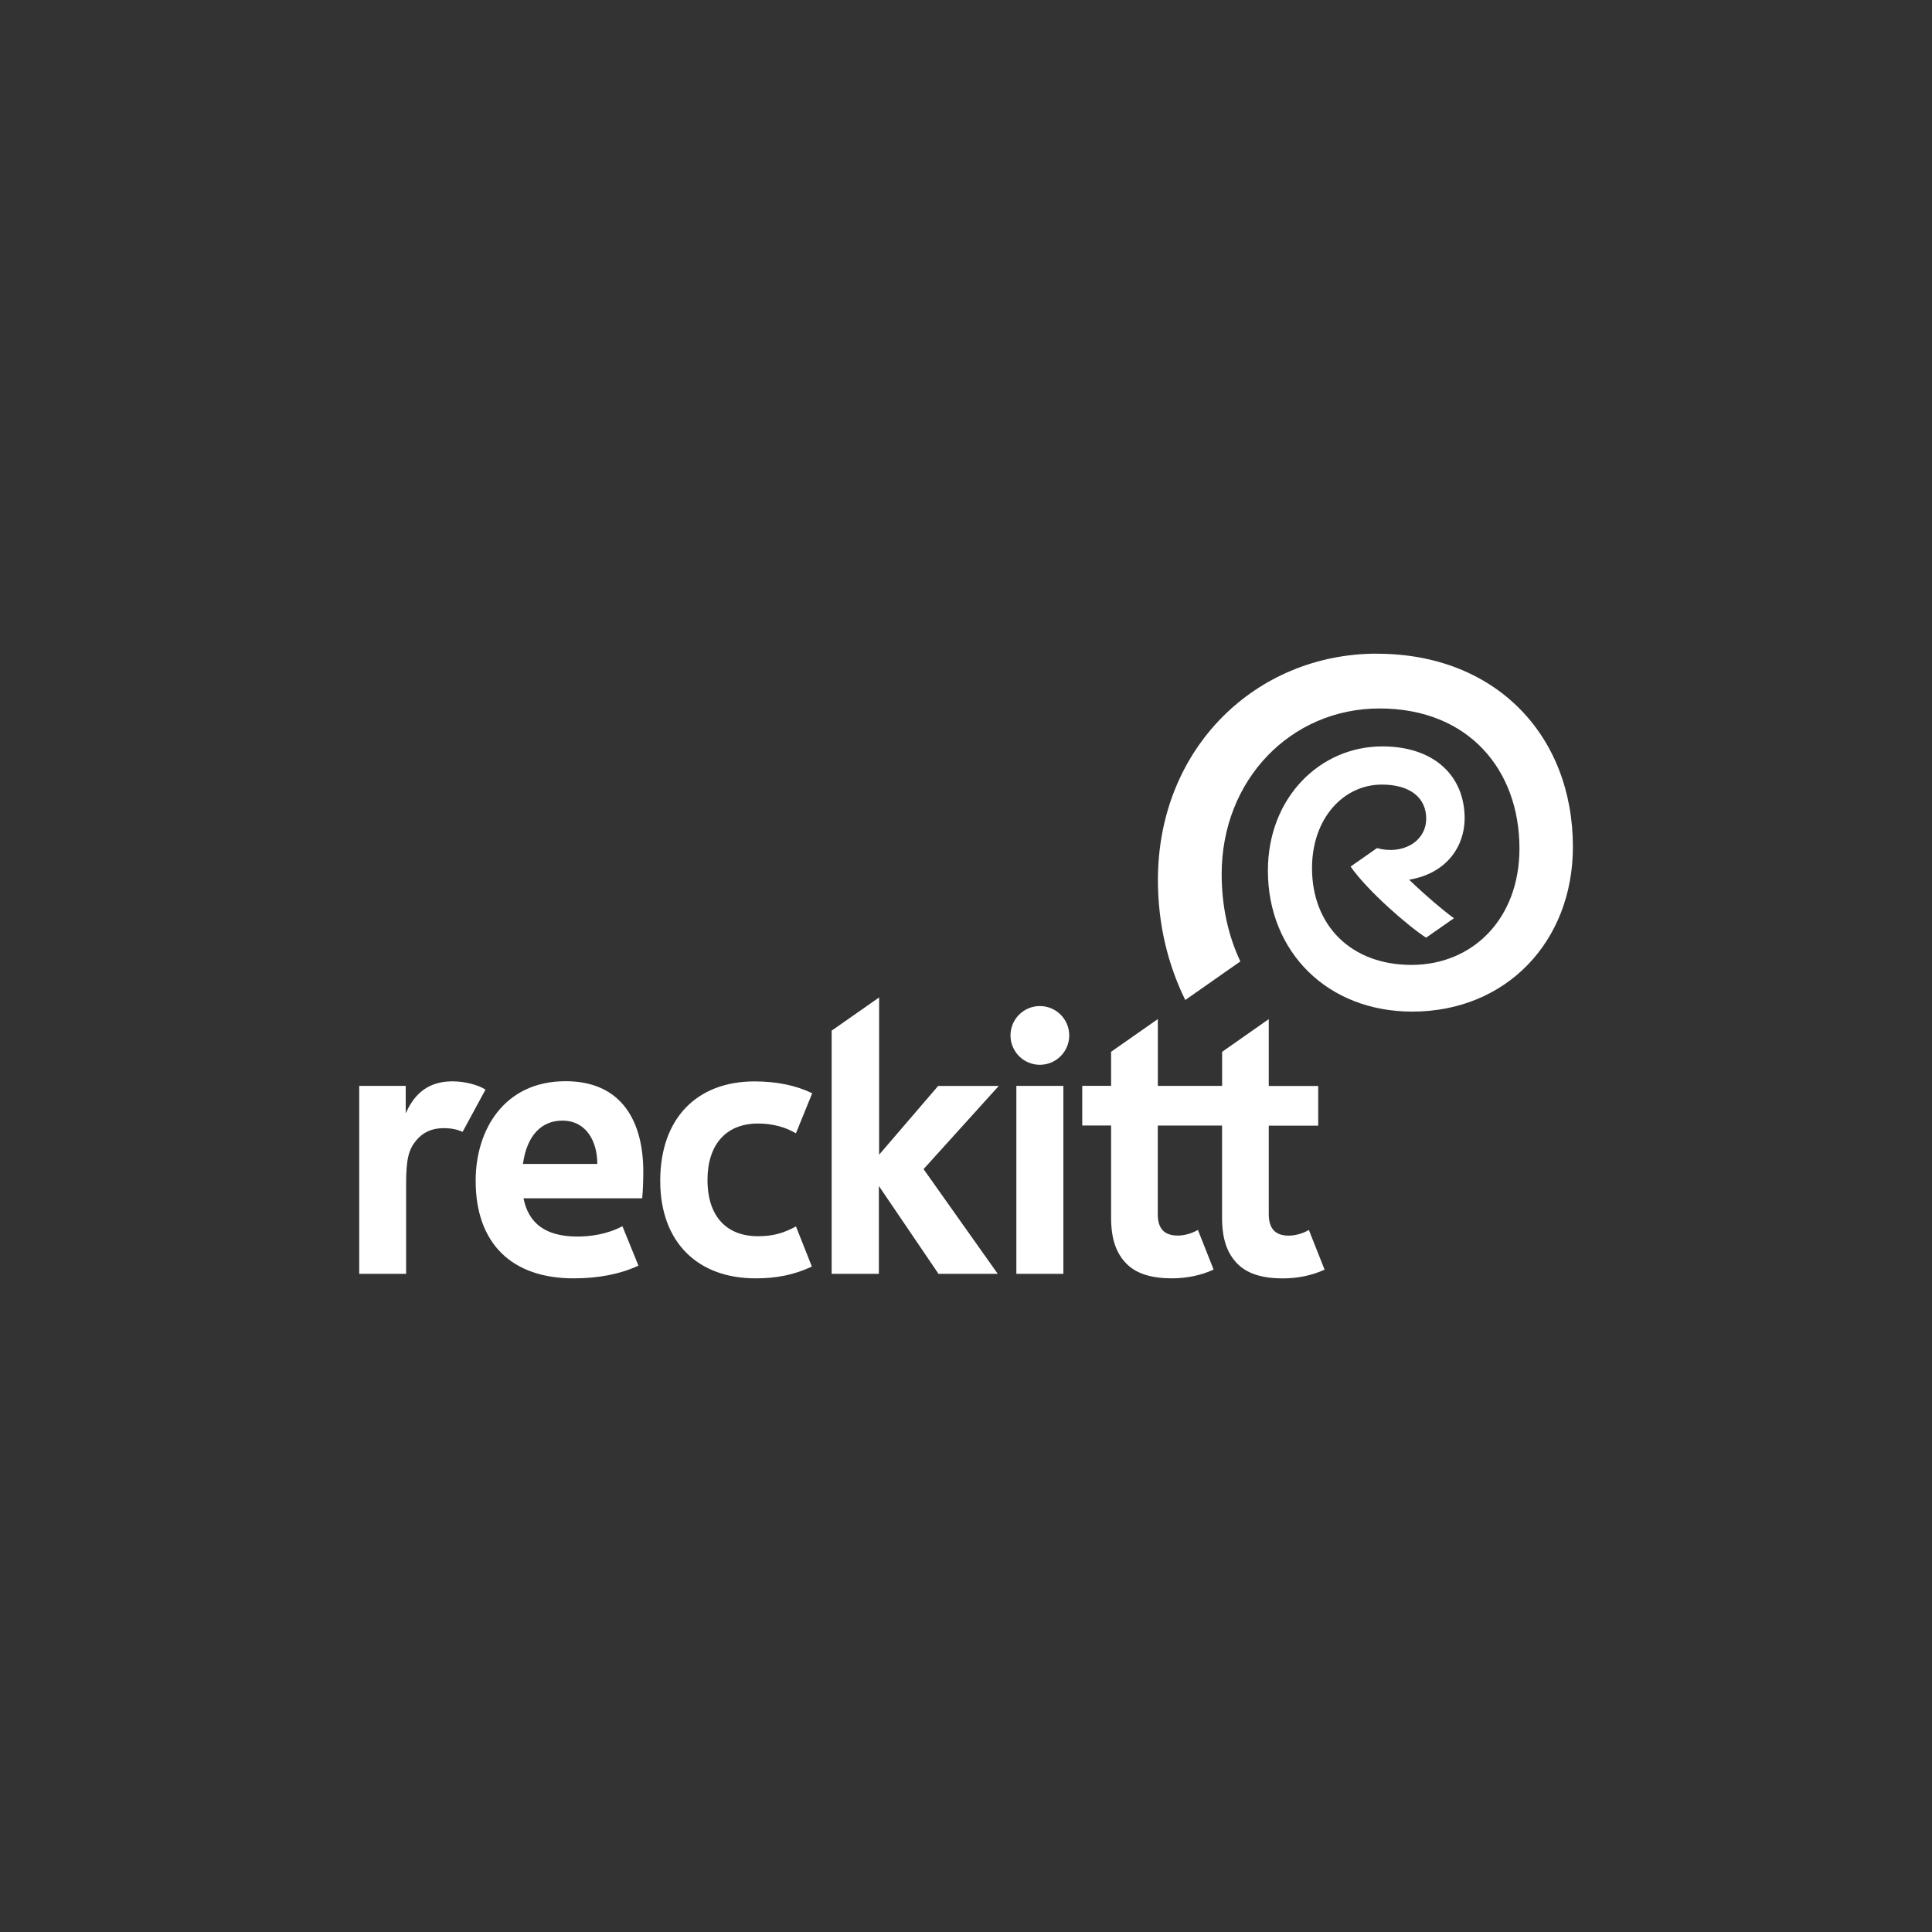
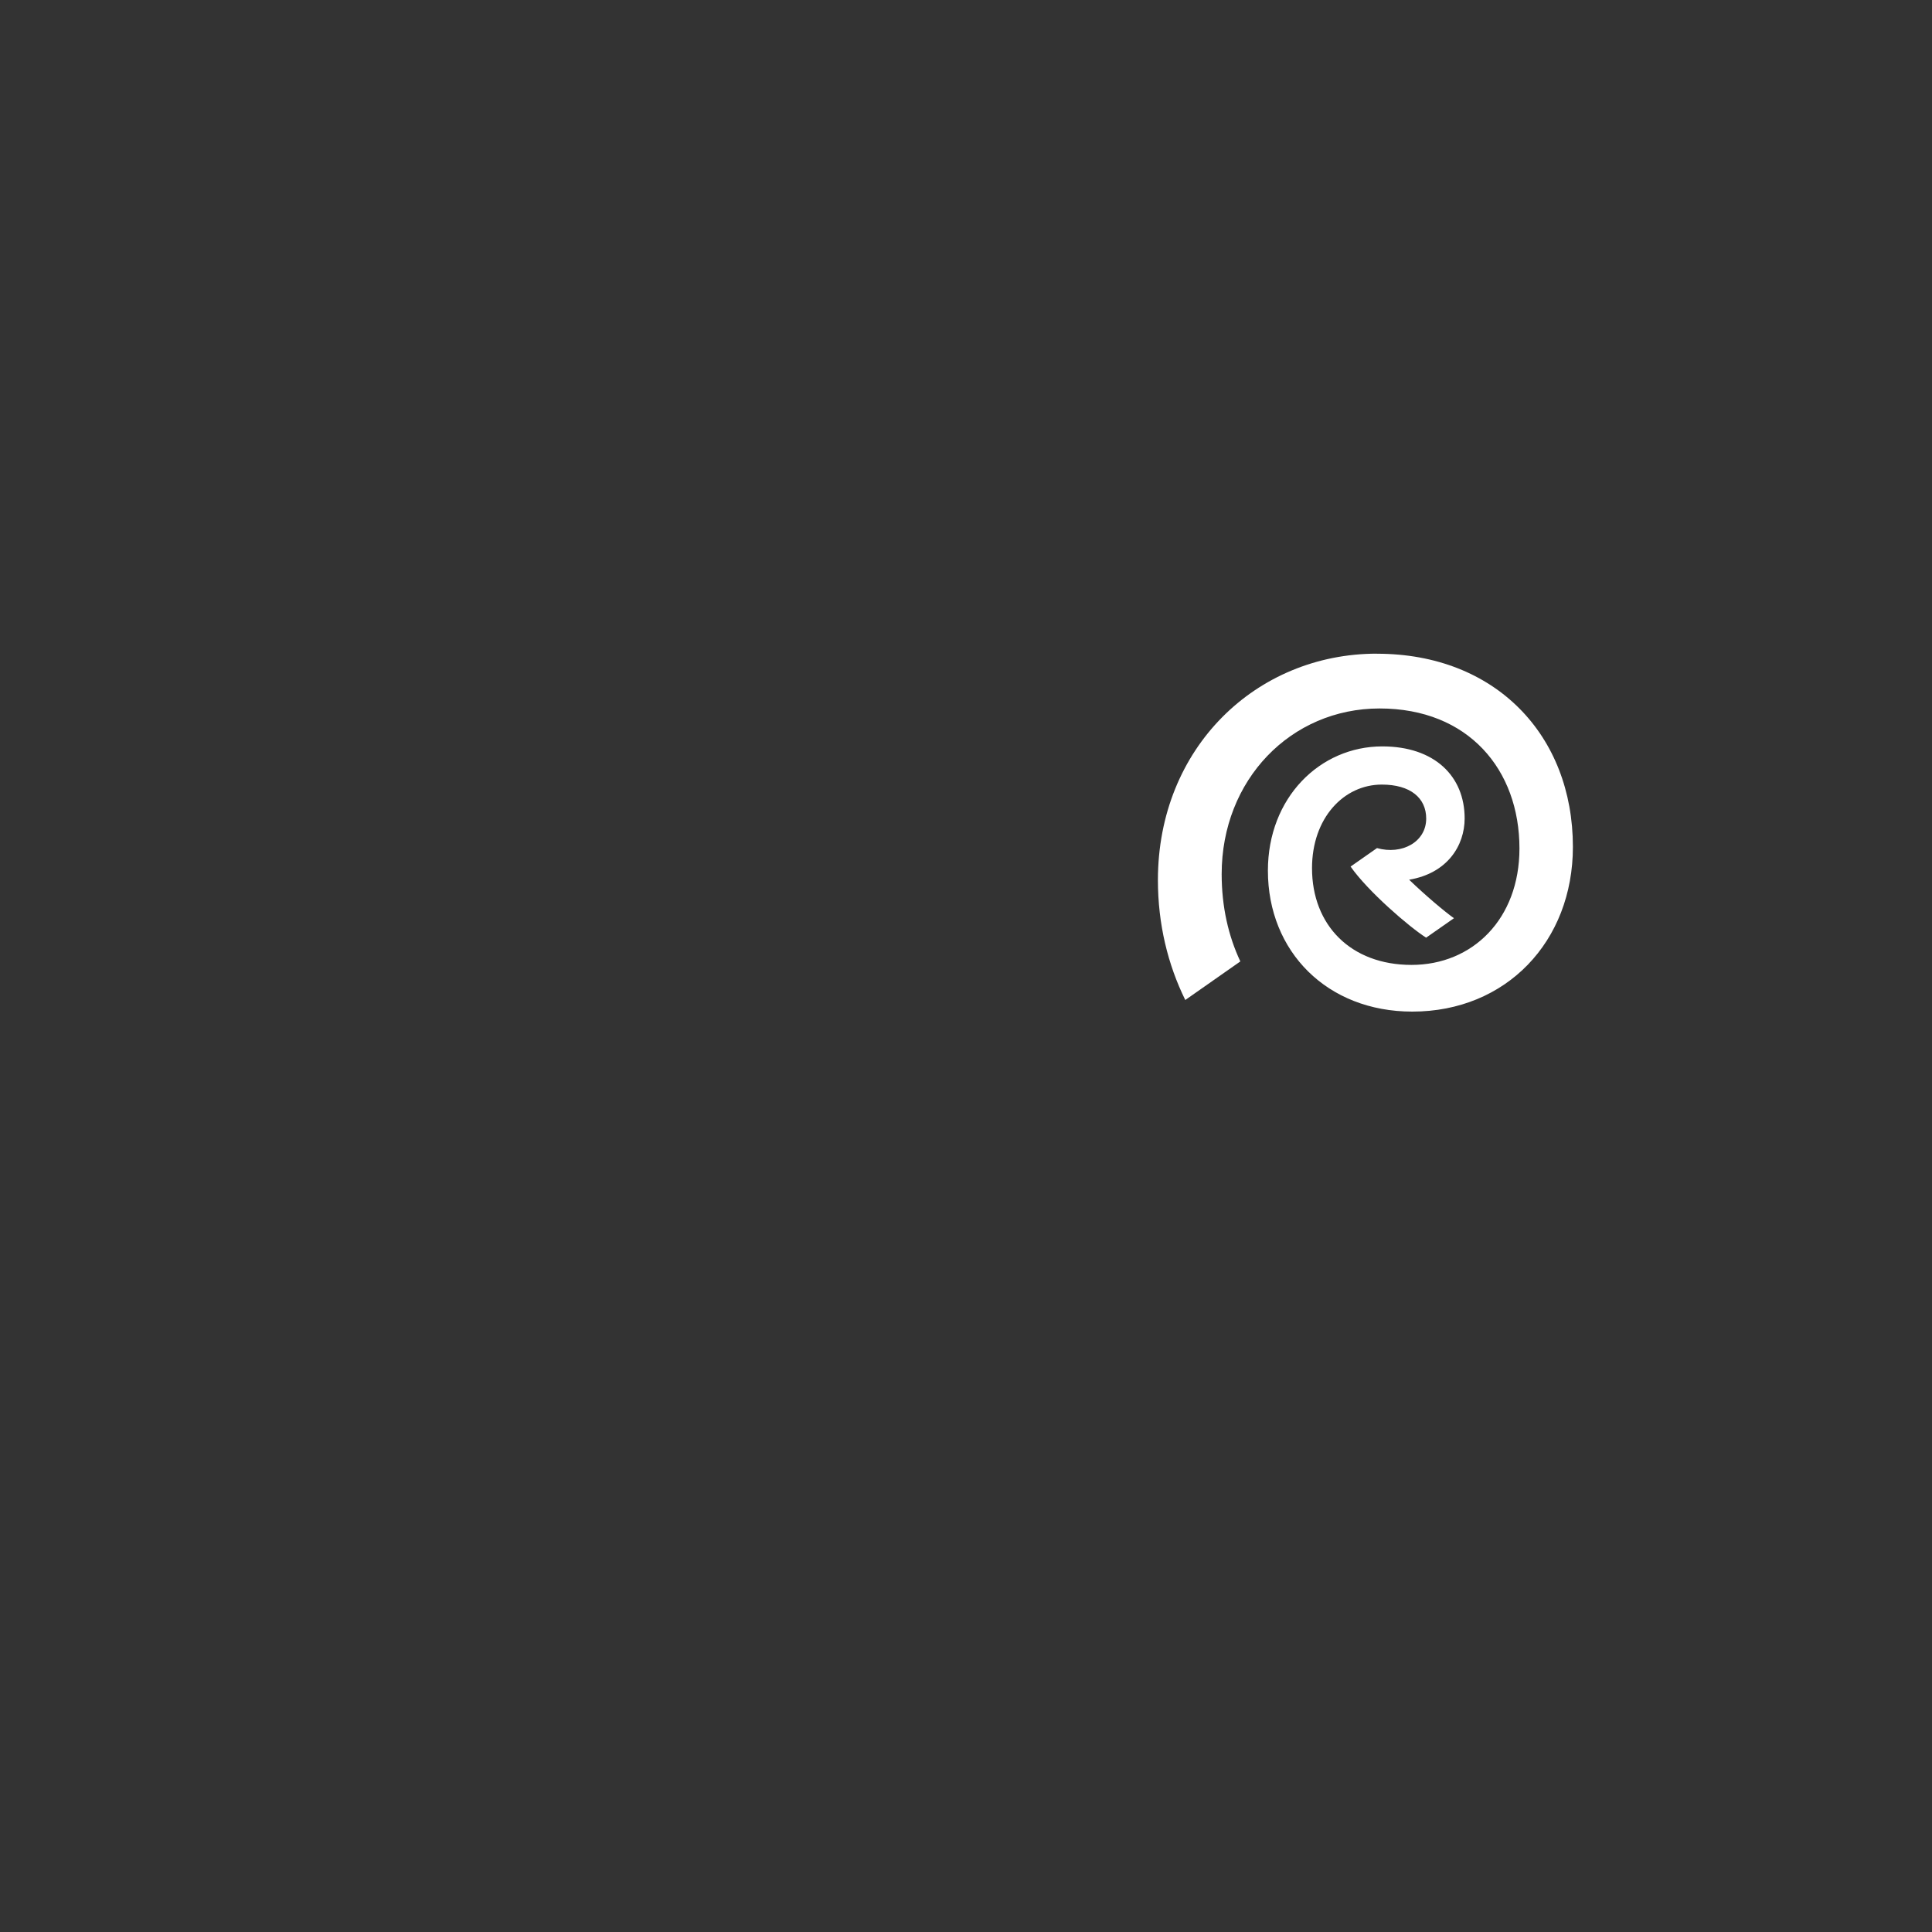
<svg xmlns="http://www.w3.org/2000/svg" id="Ebene_1" data-name="Ebene 1" viewBox="0 0 300 300">
  <rect x="0" y="0" width="300" height="300" fill="#333333" stroke="none" />
  <defs>
    <style> .cls-1 { fill: #fff; stroke-width: 0px; } </style>
  </defs>
  <g id="Ebene_51" data-name="Ebene 51">
    <g>
-       <path class="cls-1" d="M63.02,172.81h-.02v-4.19h-7.22v29.18h7.28v-13.86c0-4.04.41-5.46,1.57-6.86,1.08-1.31,2.52-1.9,4.26-1.9,1.26,0,2.16.22,2.94.58l3.56-6.57c-1.1-.7-3.14-1.28-5.13-1.28-3.75,0-5.91,1.93-7.22,4.9M87.33,174.01c3.67,0,5.42,3.16,5.42,6.73h-11.55c.62-4.47,2.91-6.73,6.12-6.73M73.86,183.35c0,9.66,5.53,15.15,15.21,15.15,3.87,0,7.2-.65,10.07-1.97l-2.49-6.12c-2.43,1.28-5.08,1.62-7.17,1.6-4.77-.05-7.42-2.05-8.19-5.94h18.43c.12-1.33.17-2.61.17-4.15,0-7.35-3.02-14.03-12.07-14.03-9.55,0-13.96,7.58-13.96,15.43M189.77,163.33v5.29h-9.98v-10.38l-7.26,5.08v5.29h-4.48v6.16h4.48v14.29c0,3.3.77,5.51,2.36,7.14,1.59,1.64,4.04,2.3,7.08,2.3,2.33,0,4.59-.48,6.48-1.36l-2.44-6.16c-.92.55-2.13.88-3.13.88-2.17,0-3.1-1.18-3.1-3.27v-13.81h9.98v14.29c0,3.3.77,5.51,2.36,7.14,1.59,1.64,4.04,2.3,7.08,2.3,2.33,0,4.59-.48,6.48-1.36l-2.44-6.16c-.92.55-2.13.88-3.13.88-2.17,0-3.1-1.18-3.1-3.36v-13.72h7.68v-6.16h-7.68v-10.38l-7.26,5.09v.03ZM157.82,197.8h7.3v-29.18h-7.3v29.18ZM156.91,160.78c0,2.52,2.04,4.56,4.56,4.56s4.56-2.05,4.56-4.56-2.04-4.56-4.56-4.56-4.56,2.04-4.56,4.56M129.14,160.01v37.79h7.33v-13.64l9.26,13.64h9.2l-11.52-16.26,11.68-12.92h-9.41l-9.17,10.68v-24.42l-7.33,5.13h-.02ZM126.05,196.68c-2.76,1.28-5.42,1.82-8.75,1.82-8.88,0-14.78-5.52-14.78-15.15s5.63-15.43,14.65-15.43c3.44,0,6.46.63,8.95,1.84l-2.53,6.22c-1.59-.94-3.55-1.52-5.88-1.52-5,0-7.85,3.31-7.85,8.75,0,5.89,3.17,8.74,7.79,8.75,2.4,0,4-.47,5.95-1.52l2.47,6.24h0Z" />
      <path class="cls-1" d="M213.81,101.5c-18.74,0-34.01,14.61-34.01,35.16,0,6.82,1.54,13.12,4.25,18.62l8.55-5.99c-1.85-3.93-2.9-8.48-2.9-13.56,0-14.64,10.74-25.72,24.52-25.72s21.72,9.49,21.72,21.74c0,10.96-7.3,18.08-16.76,18.08s-15.45-6.2-15.45-15.02c0-7.78,4.92-12.98,10.84-12.98,4.45,0,6.89,2.09,6.89,5.27,0,3.65-3.77,5.68-7.64,4.59l-4.1,2.87c2.66,3.81,9.05,9.34,11.73,11.04.01,0,4.32-3.02,4.32-3.02-1.53-1.09-4.48-3.59-6.96-5.98,5.94-.99,8.62-5.3,8.62-9.52,0-6.55-4.67-11.18-12.79-11.18-9.67,0-17.76,7.95-17.76,19.29,0,12.57,9.2,21.89,22.42,21.89,14.61,0,24.94-10.91,24.94-25.58,0-17.32-12.01-29.99-30.42-29.99h0Z" />
    </g>
  </g>
</svg>